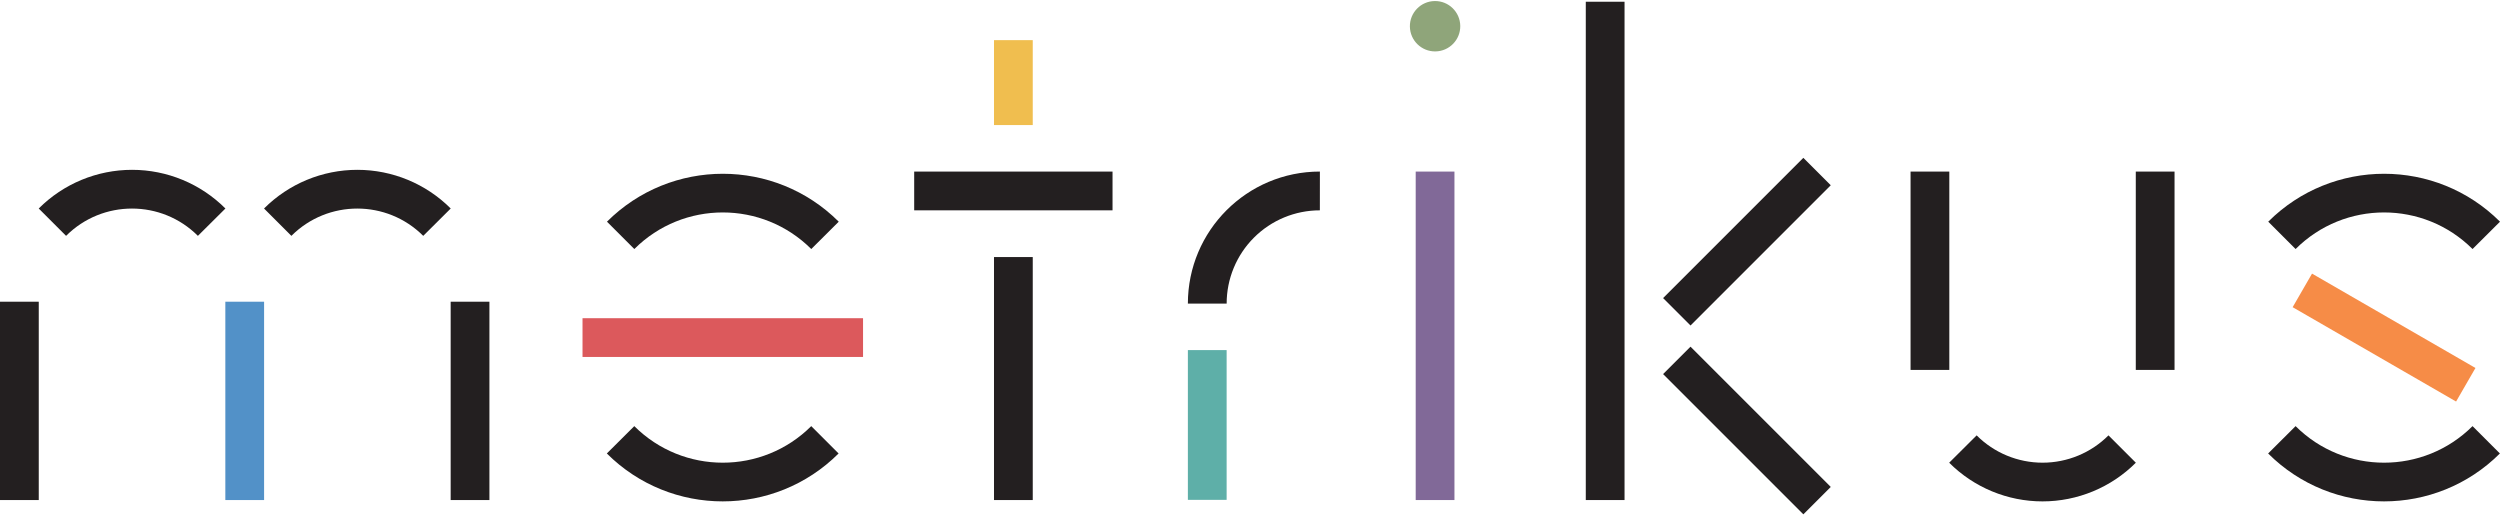
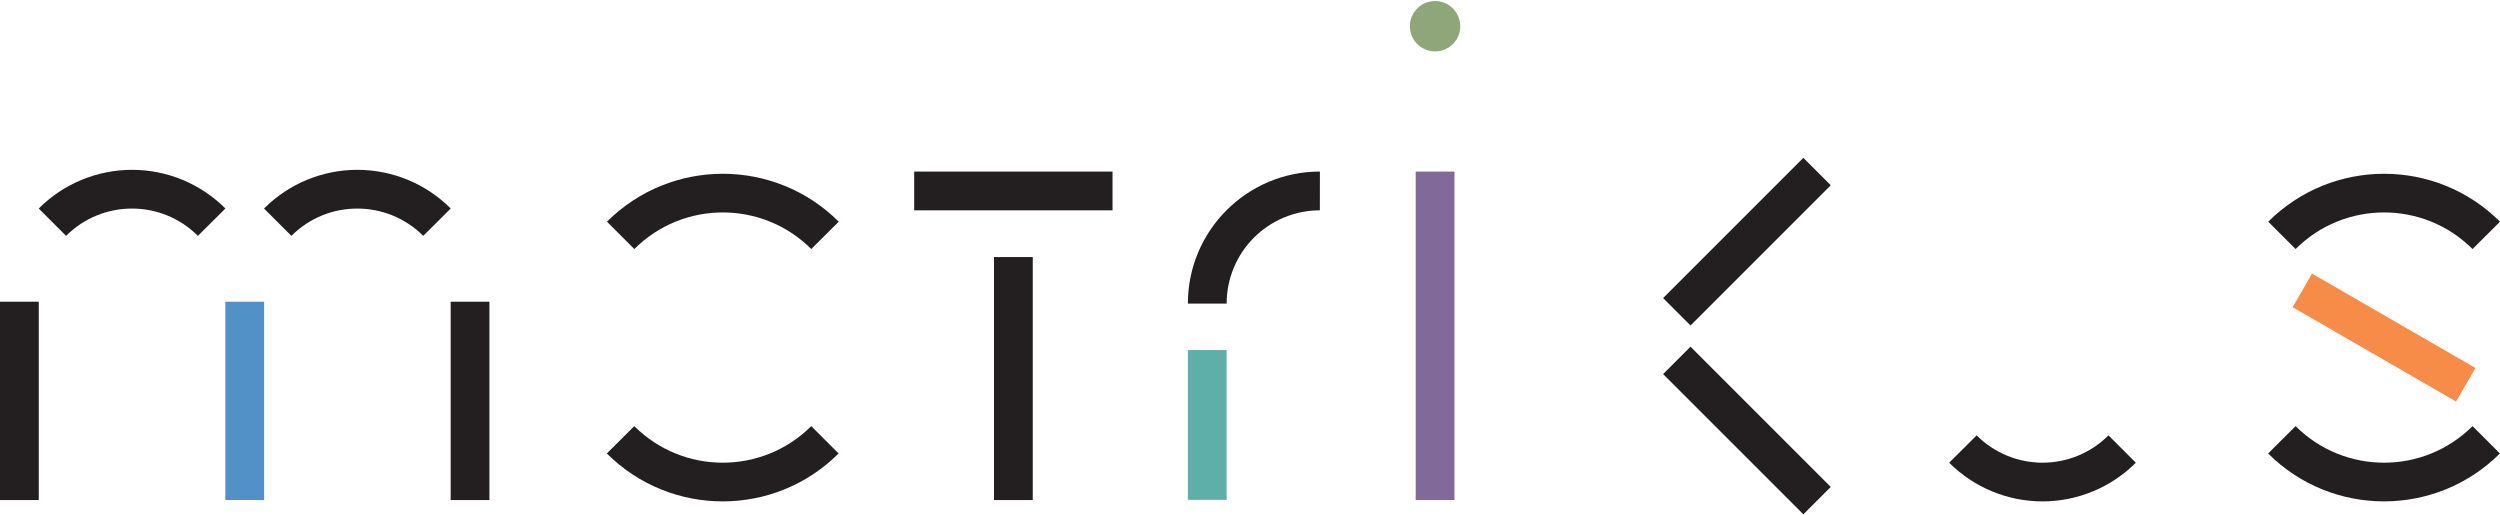
<svg xmlns="http://www.w3.org/2000/svg" width="500px" height="103px" viewBox="0 0 500 103" version="1.1">
  <title>Metrikus Logo_no tagline_rgb</title>
  <g id="Page-1" stroke="none" stroke-width="1" fill="none" fill-rule="evenodd">
    <g id="Metrikus-Logo_no-tagline_rgb" transform="translate(0, 0.14)" fill-rule="nonzero">
      <path d="M126.858,85.085 C136.64,94.836 152.467,94.836 162.249,85.085 L167.719,90.555 C154.909,103.33 134.176,103.33 121.367,90.555 L126.858,85.085 Z" id="Path" fill="#231F20" />
      <path d="M162.254,49.667 C152.475,39.909 136.643,39.909 126.864,49.667 L121.394,44.197 C134.204,31.421 154.936,31.421 167.746,44.197 L162.254,49.667 Z" id="Path" fill="#231F20" />
      <path d="M459.118,85.085 C468.899,94.836 484.727,94.836 494.508,85.085 L499.978,90.555 C487.168,103.33 466.436,103.33 453.626,90.555 L459.118,85.085 Z" id="Path" fill="#231F20" />
      <path d="M494.508,49.667 C484.729,39.909 468.897,39.909 459.118,49.667 L453.648,44.197 C466.458,31.421 487.19,31.421 500,44.197 L494.508,49.667 Z" id="Path" fill="#231F20" />
      <path d="M39.58,47.031 C32.299,39.752 20.497,39.752 13.215,47.031 L7.745,41.561 C12.696,36.608 19.412,33.826 26.414,33.826 C33.417,33.826 40.132,36.608 45.083,41.561 L39.58,47.031 Z" id="Path" fill="#231F20" />
      <path d="M84.647,47.031 C77.364,39.752 65.56,39.752 58.277,47.031 L52.807,41.561 C57.757,36.608 64.473,33.826 71.475,33.826 C78.478,33.826 85.194,36.608 90.144,41.561 L84.647,47.031 Z" id="Path" fill="#231F20" />
      <path d="M395.328,86.934 C398.824,90.432 403.567,92.397 408.513,92.397 C413.459,92.397 418.202,90.432 421.698,86.934 L427.168,92.404 C422.218,97.355 415.503,100.138 408.502,100.138 C401.5,100.138 394.786,97.355 389.836,92.404 L395.328,86.934 Z" id="Path" fill="#231F20" />
      <path d="M263.973,41.927 C259.027,41.926 254.284,43.89 250.788,47.387 C247.291,50.885 245.329,55.629 245.331,60.574 L237.575,60.574 C237.578,45.993 249.397,34.174 263.978,34.171 L263.973,41.927 Z" id="Path" fill="#231F20" />
      <rect id="Rectangle" fill="#231F20" x="0" y="60.202" width="7.751" height="39.668" />
      <rect id="Rectangle" fill="#5291C8" x="45.067" y="60.202" width="7.751" height="39.668" />
-       <rect id="Rectangle" fill="#231F20" x="317.157" y="0.208" width="7.751" height="99.662" />
      <rect id="Rectangle" fill="#231F20" x="90.133" y="60.202" width="7.751" height="39.668" />
      <polygon id="Rectangle" fill="#231F20" transform="translate(349.386, 85.962) rotate(-45) translate(-349.386, -85.962) " points="345.51 66.128 353.261 66.128 353.261 105.796 345.51 105.796" />
      <polygon id="Rectangle" fill="#231F20" transform="translate(349.386, 48.195) rotate(-45) translate(-349.386, -48.195) " points="329.552 44.319 369.22 44.319 369.22 52.07 329.552 52.07" />
      <rect id="Rectangle" fill="#231F20" x="182.838" y="34.176" width="39.668" height="7.751" />
-       <rect id="Rectangle" fill="#231F20" x="382.112" y="34.176" width="7.751" height="39.668" />
-       <rect id="Rectangle" fill="#231F20" x="427.157" y="34.176" width="7.751" height="39.668" />
      <rect id="Rectangle" fill="#231F20" x="198.799" y="51.27" width="7.751" height="48.6" />
-       <rect id="Rectangle" fill="#DC595C" x="116.504" y="63.501" width="56.105" height="7.751" />
      <polygon id="Rectangle" fill="#F68C47" transform="translate(476.81, 67.376) rotate(-60) translate(-476.81, -67.376) " points="472.935 48.505 480.686 48.505 480.686 86.248 472.935 86.248" />
      <rect id="Rectangle" fill="#816998" x="283.14" y="34.176" width="7.751" height="65.694" />
-       <rect id="Rectangle" fill="#F0BE4F" x="198.799" y="7.888" width="7.751" height="16.984" />
      <rect id="Rectangle" fill="#5EAFA8" x="237.575" y="69.878" width="7.751" height="29.953" />
      <circle id="Oval" fill="#8FA57A" transform="translate(287.015, 5.106) rotate(-0.78) translate(-287.015, -5.106) " cx="287.015" cy="5.106" r="5.038" />
    </g>
  </g>
</svg>